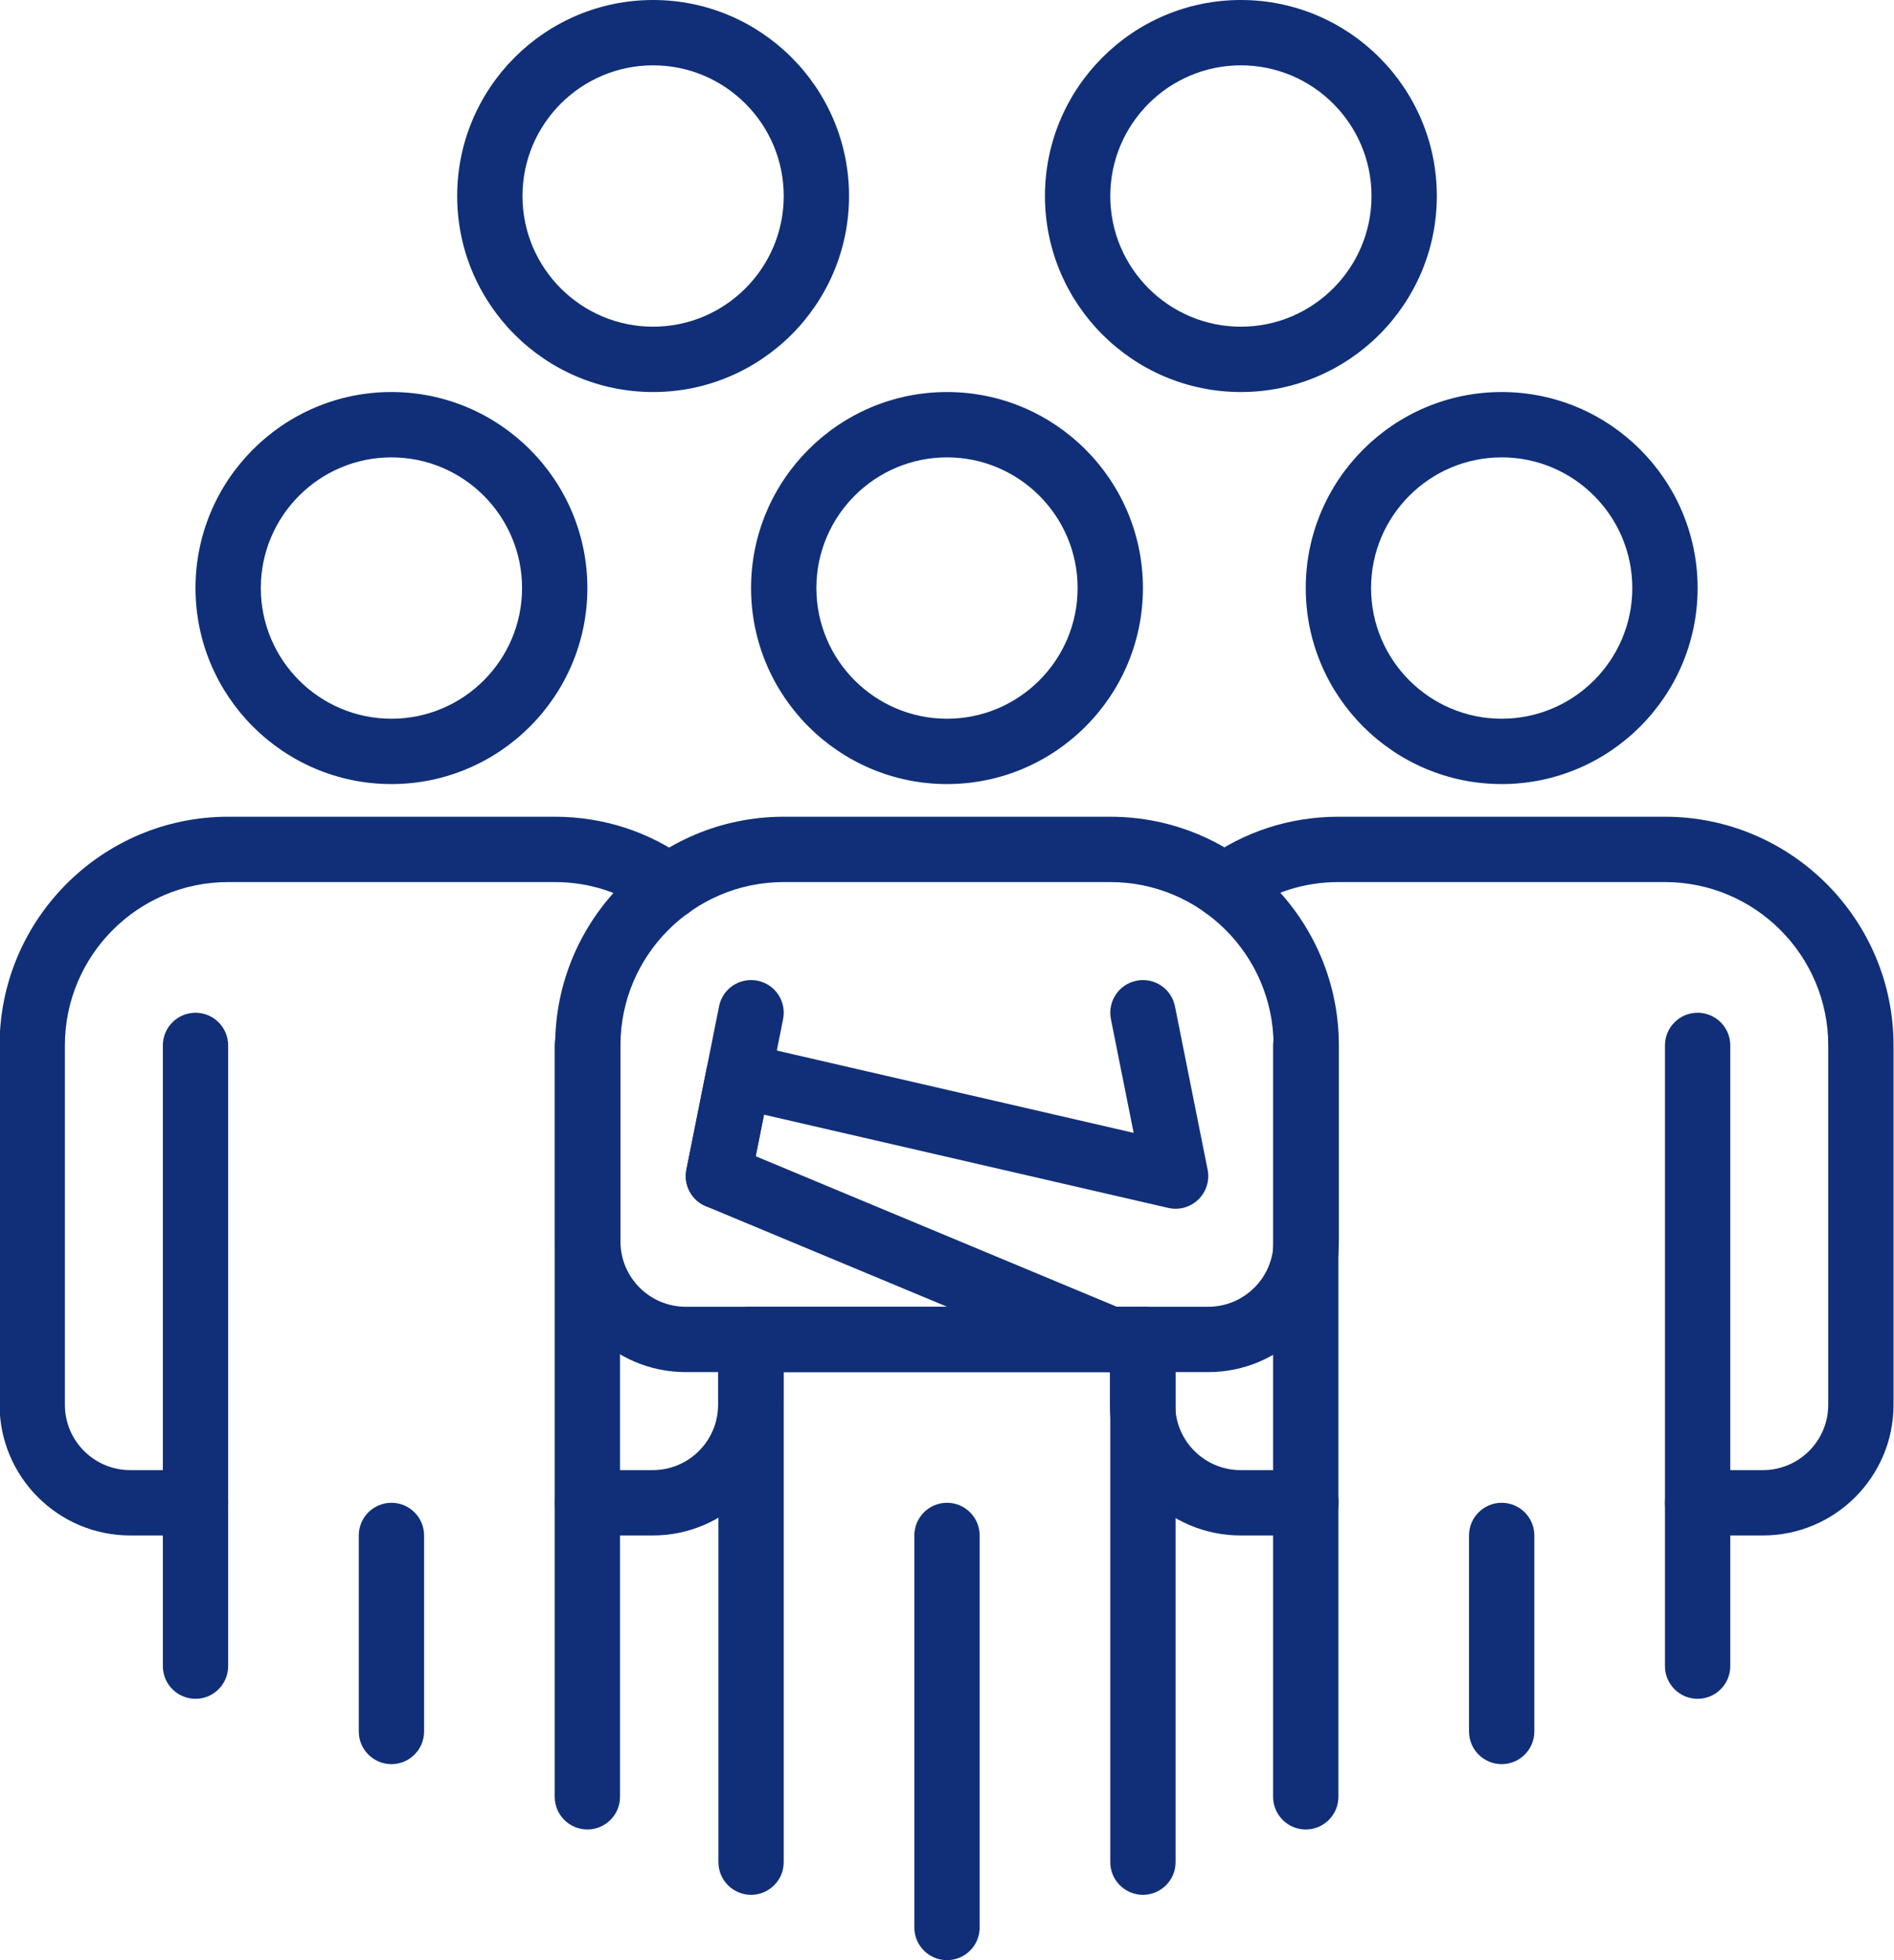
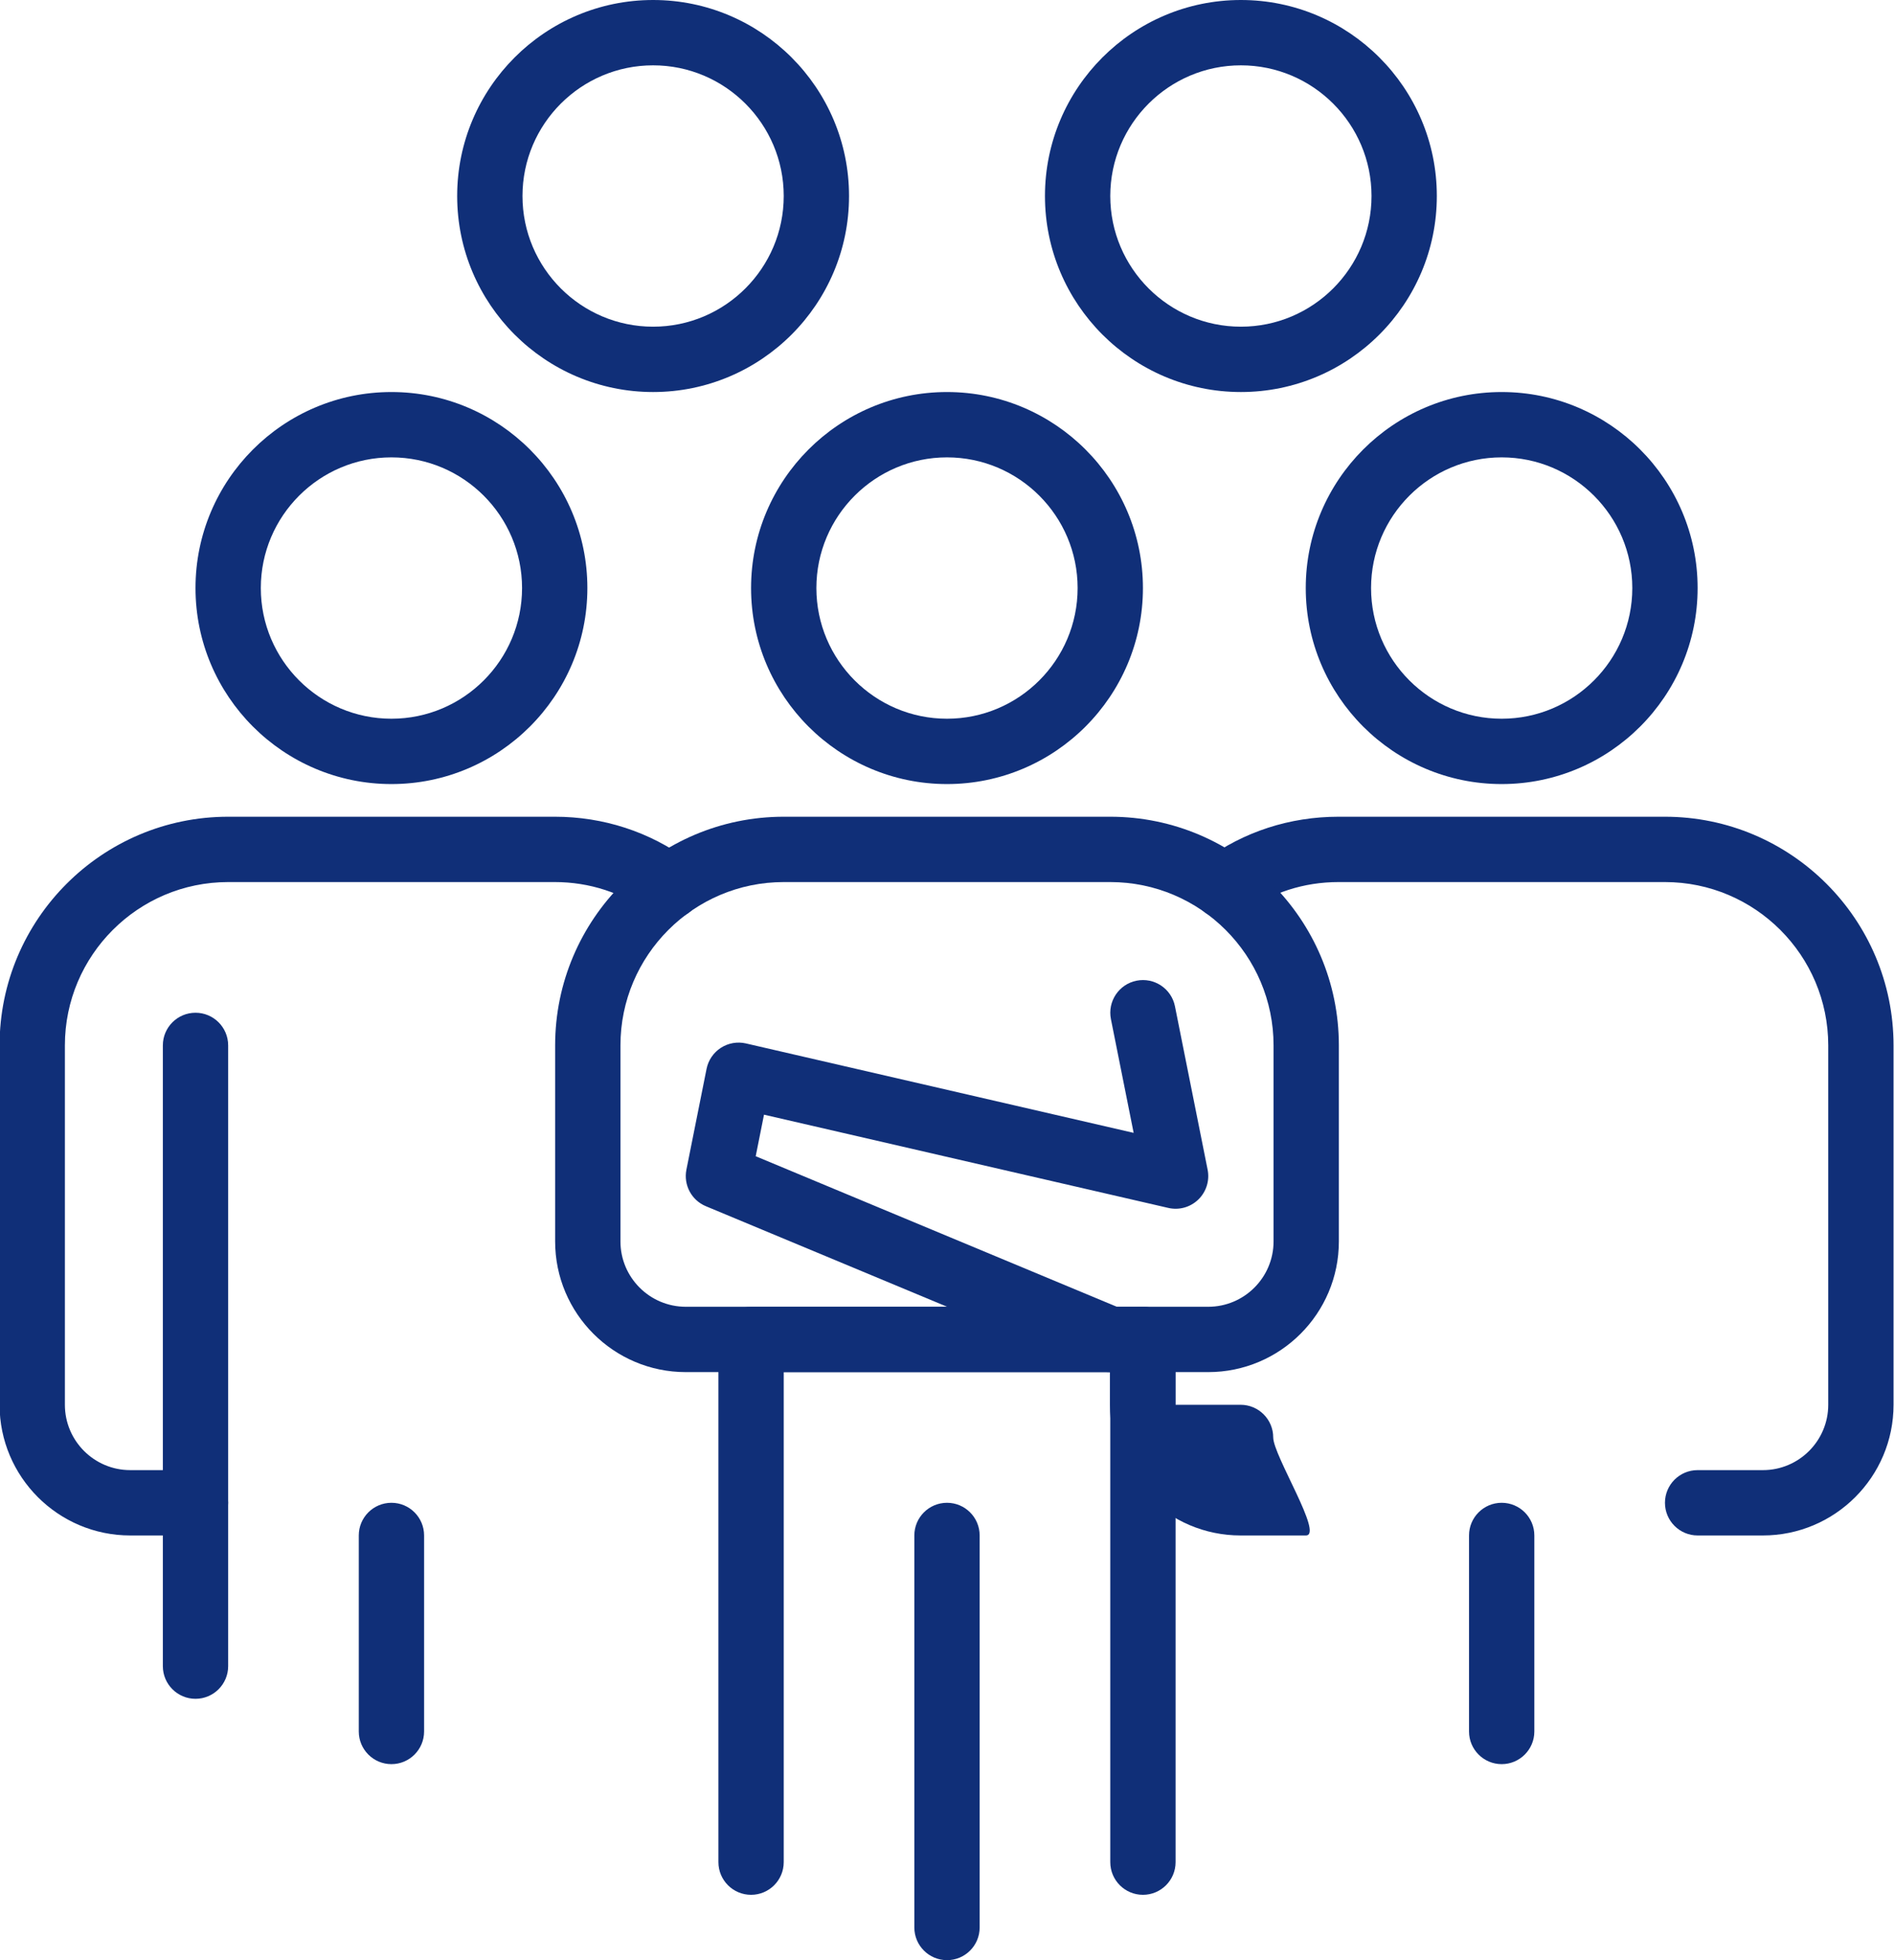
<svg xmlns="http://www.w3.org/2000/svg" fill="#102f78" height="60" preserveAspectRatio="xMidYMid meet" version="1" viewBox="3.0 2.0 58.0 60.0" width="58" zoomAndPan="magnify">
  <g>
    <g>
      <g id="change1_8">
        <path d="M48.986,26c-3.309,0-6-2.691-6-6s2.691-6,6-6s6,2.691,6,6S52.294,26,48.986,26z M48.986,16c-2.206,0-4,1.794-4,4 s1.794,4,4,4s4-1.794,4-4S51.191,16,48.986,16z" />
      </g>
      <g id="change1_7">
-         <path d="M54.986,54c-0.552,0-1-0.448-1-1V34c0-0.552,0.448-1,1-1s1,0.448,1,1v19C55.986,53.552,55.538,54,54.986,54z" />
-       </g>
+         </g>
      <g id="change1_13">
-         <path d="M42.986,58c-0.552,0-1-0.448-1-1V34c0-0.552,0.448-1,1-1s1,0.448,1,1v23C43.986,57.552,43.538,58,42.986,58z" />
-       </g>
+         </g>
      <g id="change1_3">
        <path d="M48.986,56c-0.552,0-1-0.448-1-1v-6c0-0.552,0.448-1,1-1s1,0.448,1,1v6C49.986,55.552,49.538,56,48.986,56z" />
      </g>
      <g id="change1_10">
        <path d="M56.986,49h-2c-0.552,0-1-0.448-1-1s0.448-1,1-1h2c1.103,0,2-0.897,2-2V34c0-2.757-2.243-5-5-5H43.99 c-1.062,0-2.064,0.324-2.898,0.936c-0.446,0.326-1.071,0.23-1.398-0.214s-0.231-1.071,0.214-1.398 C41.087,27.458,42.499,27,43.99,27h9.996c3.86,0,7,3.14,7,7v11C60.986,47.206,59.191,49,56.986,49z" />
      </g>
      <g id="change1_18">
-         <path d="M42.99,49h-2c-2.206,0-4-1.794-4-4v-2c0-0.552,0.448-1,1-1s1,0.448,1,1v2c0,1.103,0.897,2,2,2h2c0.552,0,1,0.448,1,1 S43.542,49,42.99,49z" />
+         <path d="M42.99,49h-2c-2.206,0-4-1.794-4-4v-2c0-0.552,0.448-1,1-1s1,0.448,1,1v2h2c0.552,0,1,0.448,1,1 S43.542,49,42.99,49z" />
      </g>
    </g>
    <g>
      <g id="change1_2">
        <path d="M14.987,26c-3.309,0-6-2.691-6-6s2.691-6,6-6s6,2.691,6,6S18.295,26,14.987,26z M14.987,16c-2.206,0-4,1.794-4,4 s1.794,4,4,4s4-1.794,4-4S17.192,16,14.987,16z" />
      </g>
      <g id="change1_14">
        <path d="M8.987,54c-0.552,0-1-0.448-1-1V34c0-0.552,0.448-1,1-1s1,0.448,1,1v19C9.987,53.552,9.539,54,8.987,54z" />
      </g>
      <g id="change1_19">
-         <path d="M20.987,58c-0.552,0-1-0.448-1-1V34c0-0.552,0.448-1,1-1s1,0.448,1,1v23C21.987,57.552,21.539,58,20.987,58z" />
-       </g>
+         </g>
      <g id="change1_20">
        <path d="M14.987,56c-0.552,0-1-0.448-1-1v-6c0-0.552,0.448-1,1-1s1,0.448,1,1v6C15.987,55.552,15.539,56,14.987,56z" />
      </g>
      <g id="change1_16">
        <path d="M8.987,49h-2c-2.206,0-4-1.794-4-4V34c0-3.86,3.14-7,7-7H19.99c1.489,0,2.904,0.461,4.092,1.334 c0.445,0.327,0.541,0.953,0.214,1.398c-0.327,0.446-0.954,0.541-1.398,0.214C22.056,29.327,21.05,29,19.99,29H9.987 c-2.757,0-5,2.243-5,5v11c0,1.103,0.897,2,2,2h2c0.552,0,1,0.448,1,1S9.539,49,8.987,49z" />
      </g>
      <g id="change1_4">
-         <path d="M22.99,49h-2c-0.552,0-1-0.448-1-1s0.448-1,1-1h2c1.103,0,2-0.897,2-2v-2c0-0.552,0.448-1,1-1s1,0.448,1,1v2 C26.99,47.206,25.196,49,22.99,49z" />
-       </g>
+         </g>
    </g>
    <g id="change1_9">
      <path d="M23,14c-3.309,0-6-2.691-6-6s2.691-6,6-6s6,2.691,6,6S26.309,14,23,14z M23,4c-2.206,0-4,1.794-4,4s1.794,4,4,4 s4-1.794,4-4S25.206,4,23,4z" />
    </g>
    <g id="change1_15">
      <path d="M41,14c-3.309,0-6-2.691-6-6s2.691-6,6-6s6,2.691,6,6S44.309,14,41,14z M41,4c-2.206,0-4,1.794-4,4s1.794,4,4,4 s4-1.794,4-4S43.206,4,41,4z" />
    </g>
    <g id="change1_12">
      <path d="M32,26c-3.309,0-6-2.691-6-6s2.691-6,6-6s6,2.691,6,6S35.309,26,32,26z M32,16c-2.206,0-4,1.794-4,4s1.794,4,4,4 s4-1.794,4-4S34.206,16,32,16z" />
    </g>
    <g id="change1_5">
      <path d="M38,60c-0.552,0-1-0.448-1-1V44H27v15c0,0.552-0.448,1-1,1s-1-0.448-1-1V43c0-0.552,0.448-1,1-1h12c0.552,0,1,0.448,1,1 v16C39,59.552,38.552,60,38,60z" />
    </g>
    <g id="change1_6">
      <path d="M32,62c-0.552,0-1-0.448-1-1V49c0-0.552,0.448-1,1-1s1,0.448,1,1v12C33,61.552,32.552,62,32,62z" />
    </g>
    <g id="change1_11">
      <path d="M40,44H24c-2.206,0-4-1.794-4-4v-6c0-3.86,3.14-7,7-7h10c3.86,0,7,3.14,7,7v6C44,42.206,42.206,44,40,44z M27,29 c-2.757,0-5,2.243-5,5v6c0,1.103,0.897,2,2,2h16c1.103,0,2-0.897,2-2v-6c0-2.757-2.243-5-5-5H27z" />
    </g>
    <g id="change1_1">
-       <path d="M25.001,39c-0.065,0-0.131-0.006-0.197-0.02c-0.542-0.108-0.893-0.635-0.784-1.177l1-5 c0.108-0.541,0.632-0.893,1.177-0.784c0.542,0.108,0.893,0.635,0.784,1.177l-1,5C25.886,38.671,25.468,39,25.001,39z" />
-     </g>
+       </g>
    <g id="change1_17">
      <path d="M37,44c-0.128,0-0.258-0.025-0.384-0.078l-12-5c-0.44-0.183-0.689-0.651-0.596-1.119l0.617-3.085 c0.053-0.265,0.211-0.497,0.438-0.644c0.227-0.147,0.504-0.195,0.767-0.135l11.874,2.738l-0.696-3.481 c-0.108-0.542,0.243-1.068,0.784-1.177c0.542-0.108,1.069,0.243,1.177,0.784l1,5c0.067,0.333-0.04,0.677-0.284,0.914 s-0.59,0.334-0.921,0.257L26.396,36.12l-0.254,1.272l11.243,4.685c0.51,0.212,0.75,0.798,0.538,1.308 C37.763,43.769,37.391,44,37,44z" />
    </g>
  </g>
</svg>